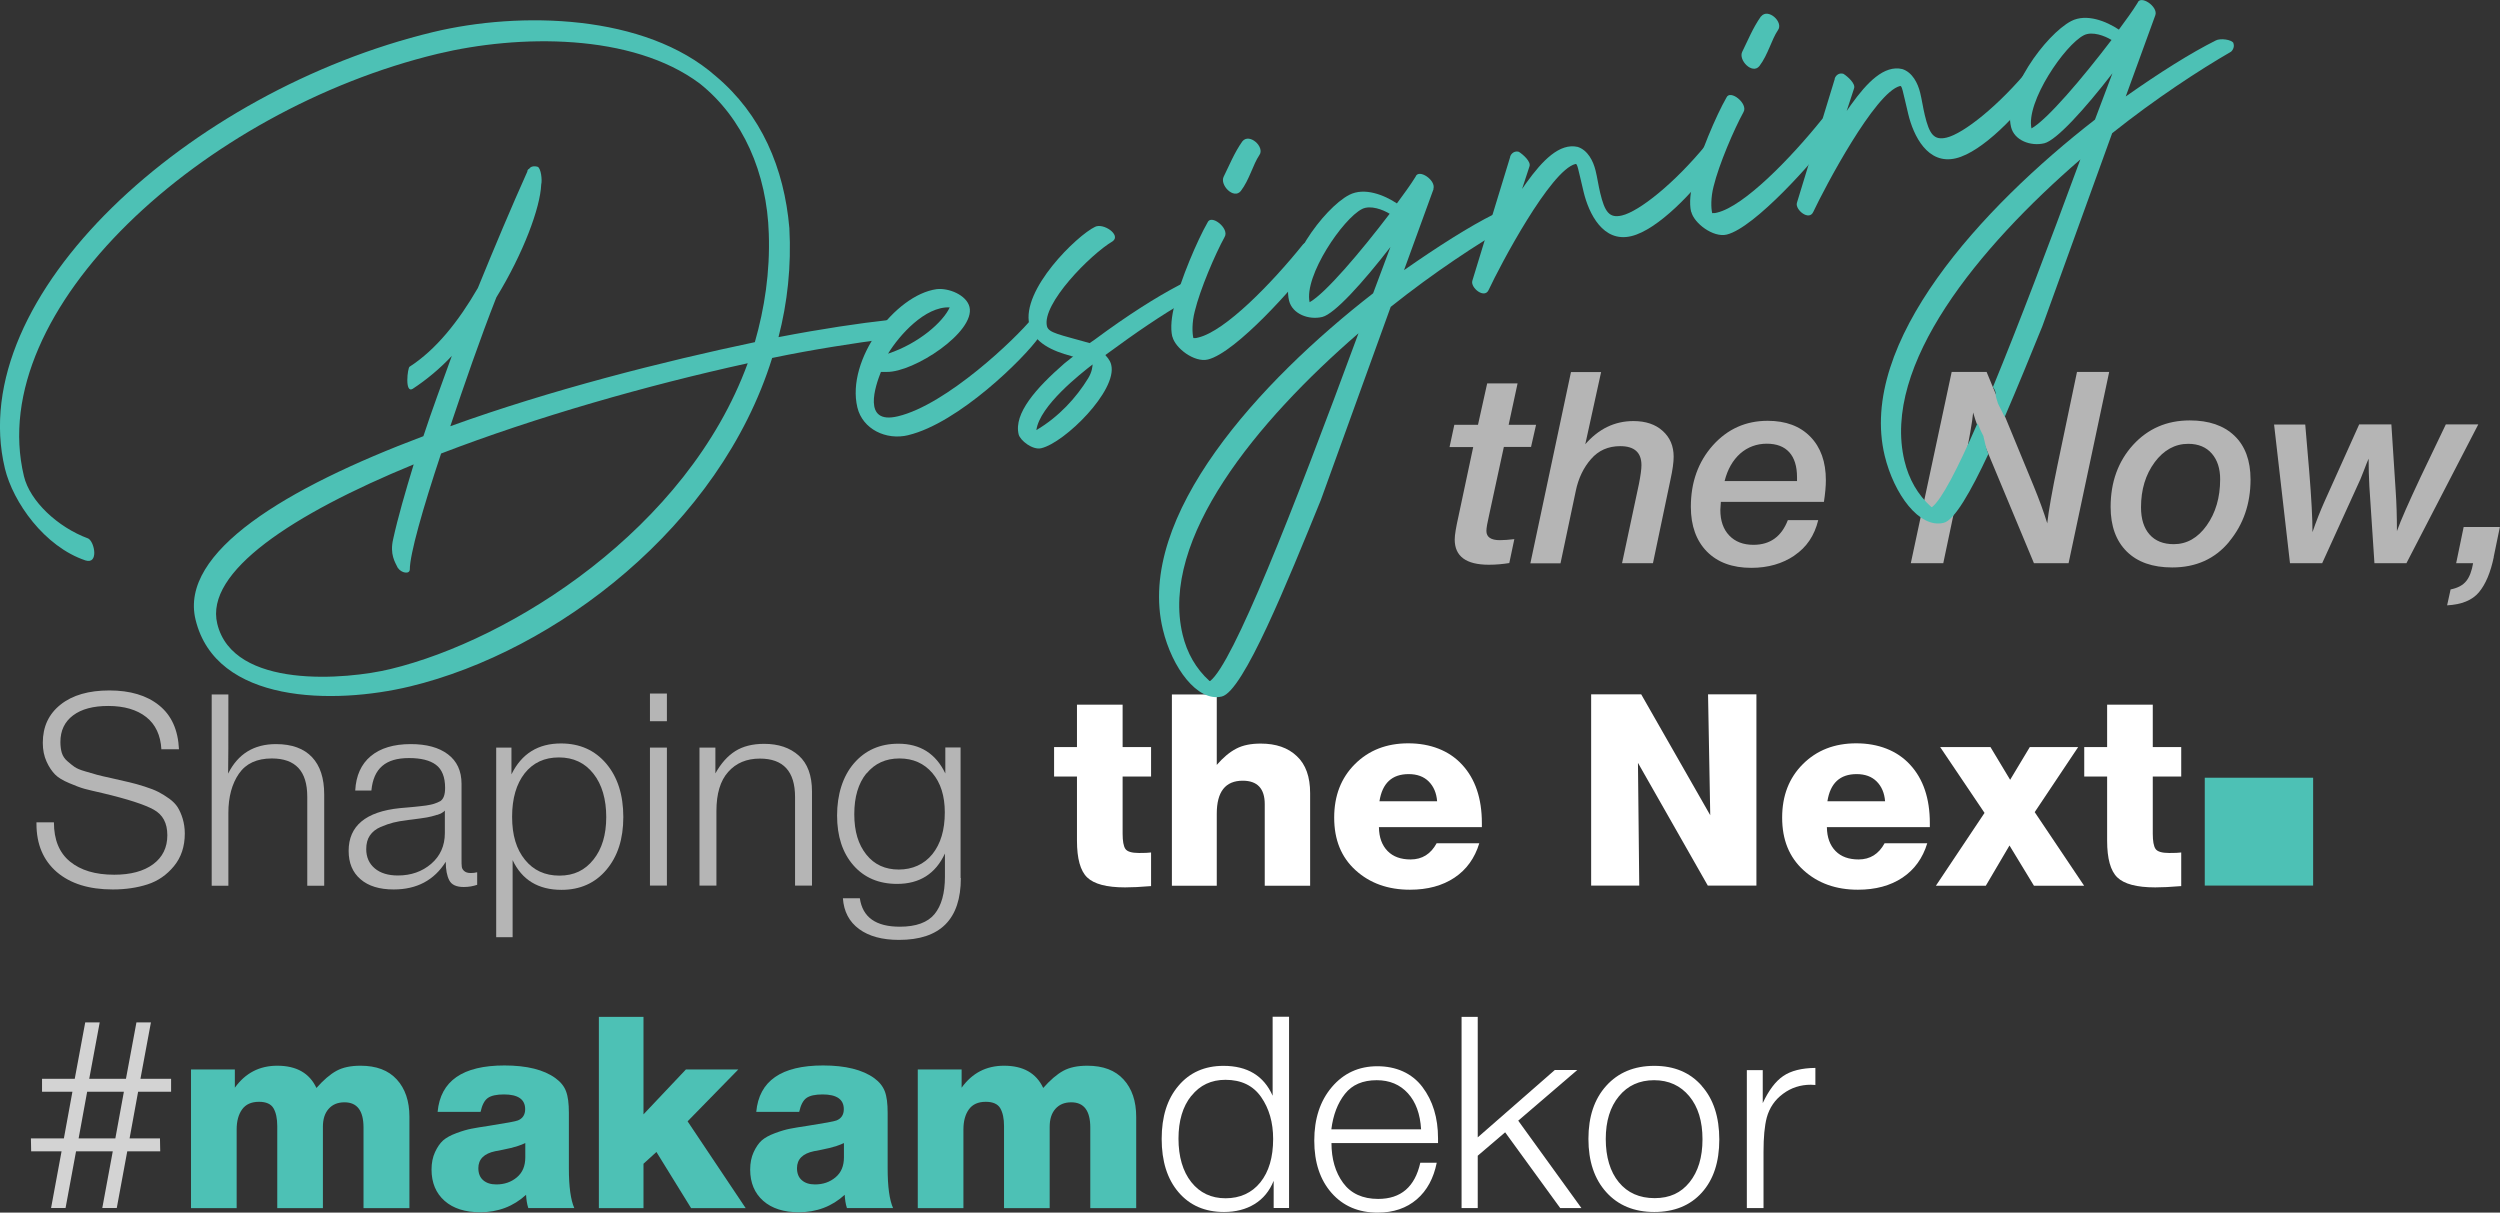
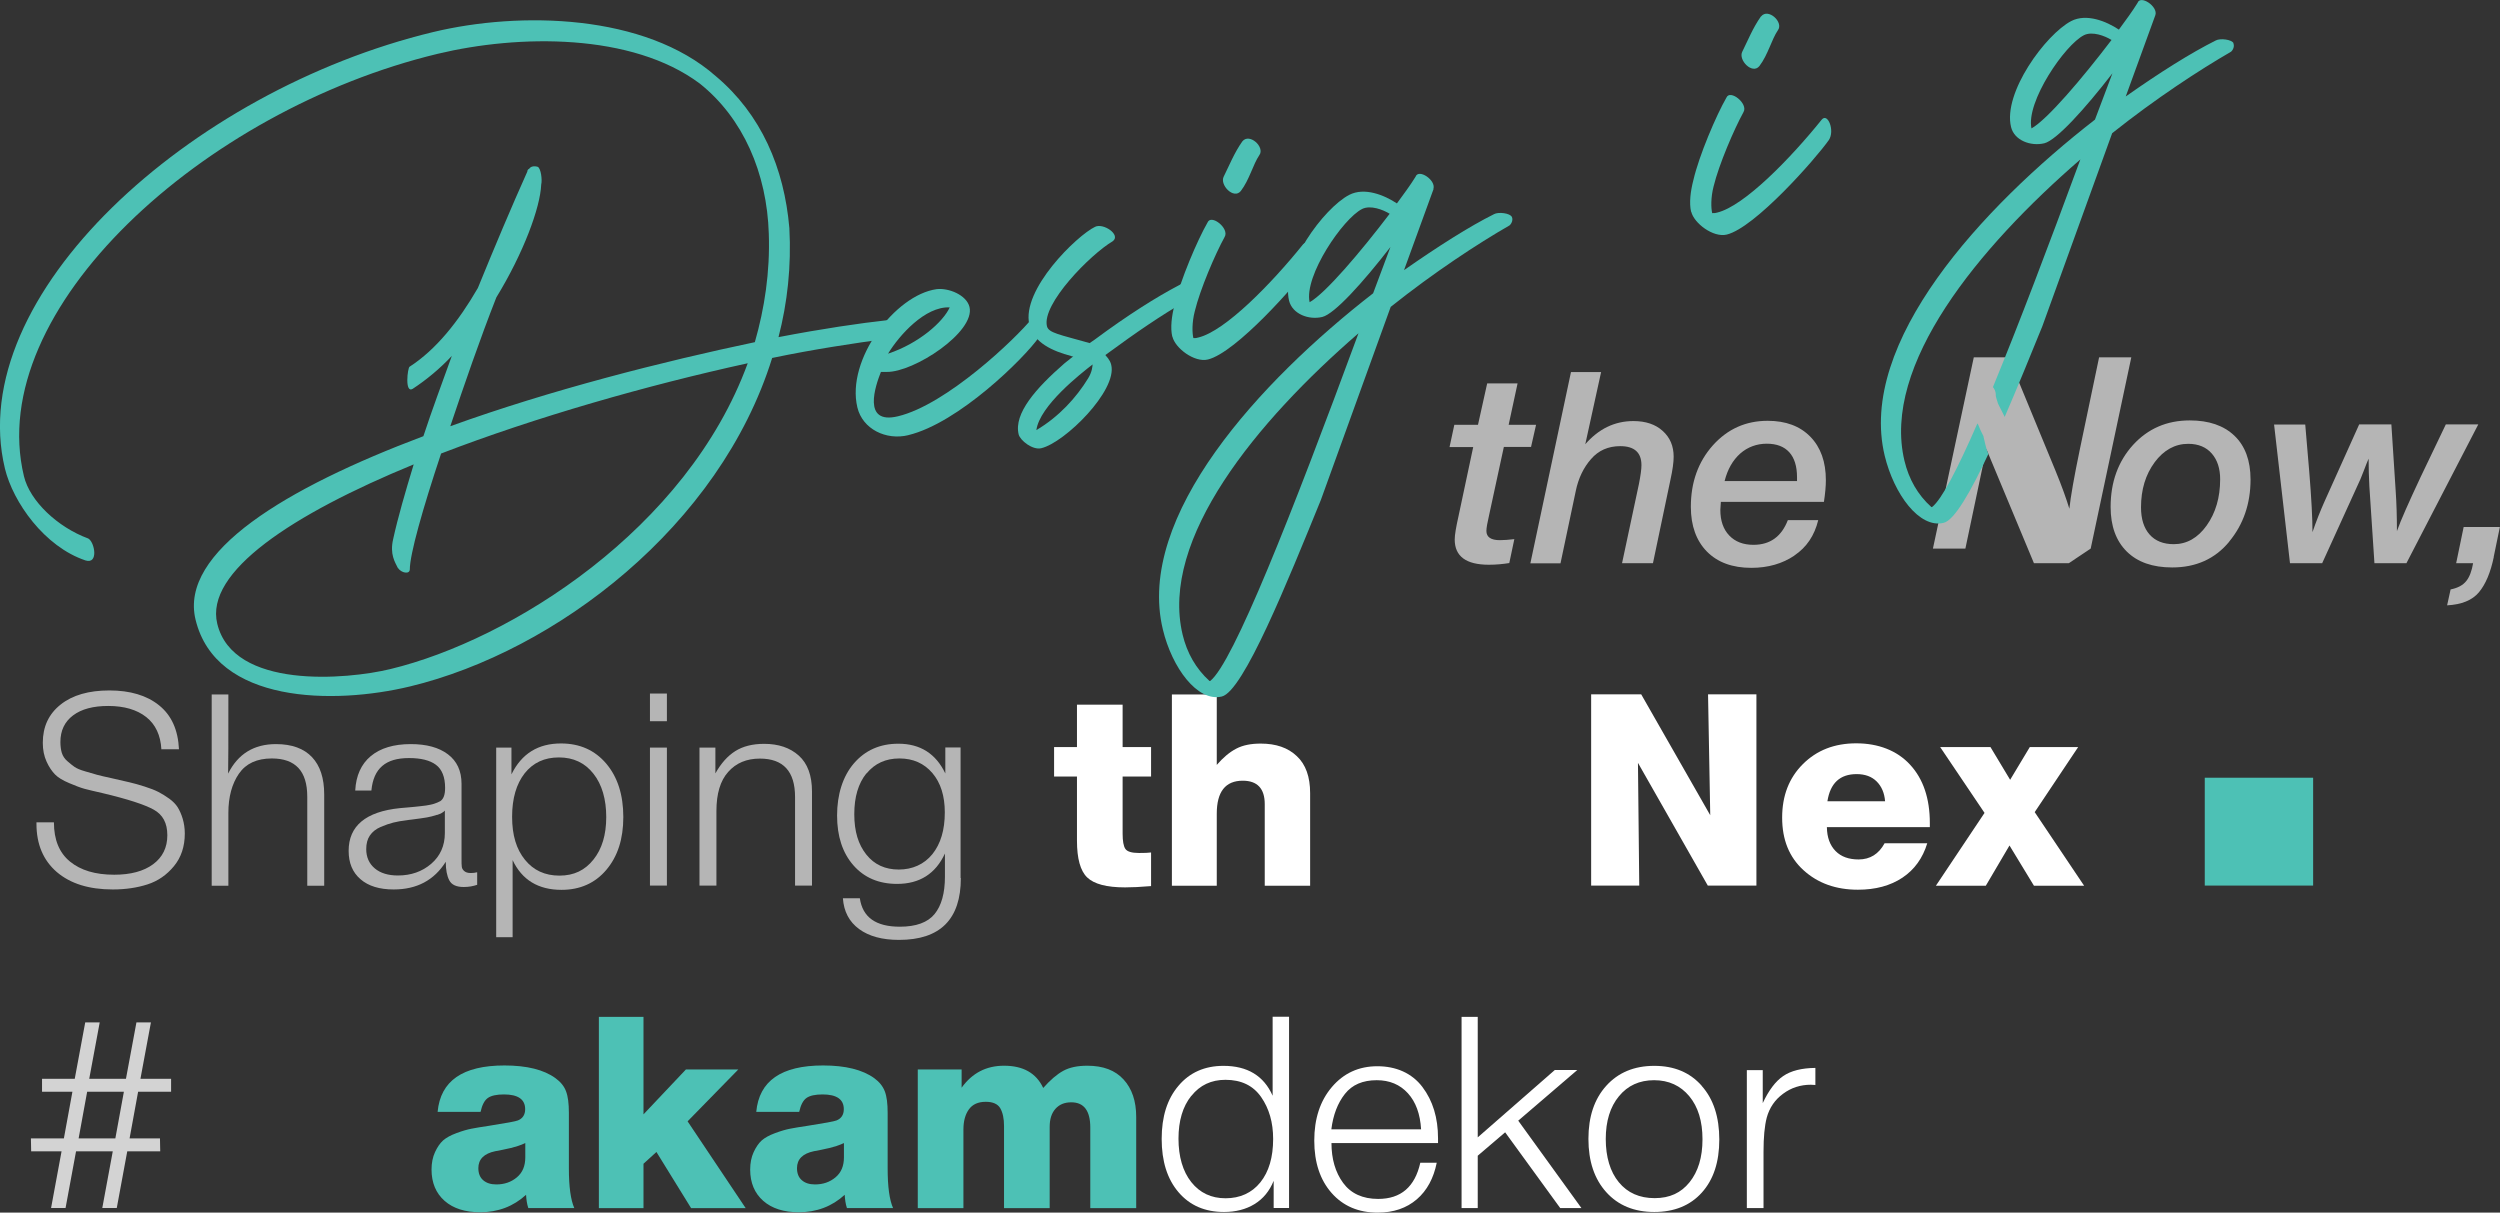
<svg xmlns="http://www.w3.org/2000/svg" id="katman_2" data-name="katman 2" viewBox="0 0 193.32 93.77">
  <rect x="0" y="0" width="193.32" height="93.77" fill="#333333" stroke="none" />
  <defs>
    <style>
      .cls-1 {
        fill: #4dc1b5;
      }

      .cls-2 {
        fill: #fff;
      }

      .cls-3 {
        fill: #d3d3d3;
      }

      .cls-4 {
        fill: #b5b5b5;
      }
    </style>
  </defs>
  <g id="katman_1" data-name="katman 1">
    <g>
      <path class="cls-4" d="M118.39,34.56h-2.1l-1.14,5.27c-.14.6-.21,1-.21,1.23,0,.47.35.71,1.04.71.32,0,.69-.03,1.12-.08l-.39,1.85c-.5.08-1.02.13-1.58.13-1.76,0-2.64-.65-2.64-1.95,0-.35.1-.94.29-1.79l1.14-5.36h-1.83l.37-1.72h1.83l.71-3.2h2.35l-.69,3.2h2.12l-.39,1.72Z" />
      <path class="cls-4" d="M122.57,34.37c1.04-1.2,2.28-1.81,3.74-1.81.94,0,1.7.25,2.26.76.57.51.85,1.17.85,2,0,.43-.08,1.02-.25,1.79l-1.35,6.44h-2.39l1.31-6.15c.12-.62.19-1.1.19-1.43,0-.98-.55-1.47-1.64-1.47-.93,0-1.68.33-2.26,1-.58.66-.98,1.49-1.18,2.47l-1.18,5.59h-2.33l3.14-14.79h2.33l-1.23,5.61Z" />
      <path class="cls-4" d="M138.76,42.96c-.93.63-2.05.95-3.33.95-1.47,0-2.61-.42-3.44-1.26-.82-.84-1.24-1.99-1.24-3.46,0-1.9.57-3.48,1.7-4.75,1.14-1.27,2.55-1.9,4.24-1.9,1.4,0,2.5.41,3.3,1.23s1.2,1.94,1.2,3.36c0,.47-.05,1.03-.15,1.68h-7.97c-.03.39-.04.6-.04.62,0,.84.23,1.5.69,1.98s1.08.72,1.87.72c1.29,0,2.17-.64,2.66-1.91h2.35c-.29,1.19-.9,2.1-1.84,2.73ZM138.96,37.19v-.29c0-.84-.2-1.49-.6-1.93-.4-.44-.98-.66-1.74-.66s-1.47.25-2.05.76c-.57.51-.98,1.21-1.21,2.13h5.61Z" />
-       <path class="cls-4" d="M159.98,43.55h-2.7l-3.68-8.83c-.51-1.26-.85-2.2-1.02-2.82-.07.75-.3,2.06-.69,3.95l-1.62,7.7h-2.51l3.16-14.79h2.7l3.63,8.8c.46,1.12.81,2.09,1.06,2.91.1-.94.37-2.47.81-4.59l1.49-7.12h2.49l-3.14,14.79Z" />
+       <path class="cls-4" d="M159.98,43.55h-2.7l-3.68-8.83l-1.62,7.7h-2.51l3.16-14.79h2.7l3.63,8.8c.46,1.12.81,2.09,1.06,2.91.1-.94.37-2.47.81-4.59l1.49-7.12h2.49l-3.14,14.79Z" />
      <path class="cls-4" d="M172.38,41.89c-1.1,1.33-2.57,1.99-4.41,1.99-1.51,0-2.68-.41-3.51-1.23-.83-.82-1.25-1.97-1.25-3.45,0-1.92.58-3.52,1.73-4.79,1.16-1.27,2.62-1.9,4.39-1.9,1.47,0,2.62.39,3.45,1.18.83.79,1.25,1.92,1.25,3.39,0,1.87-.55,3.47-1.65,4.8ZM166.62,35.74c-.71.96-1.06,2.12-1.06,3.49,0,.9.22,1.6.66,2.1.44.5,1.07.75,1.87.75,1.01,0,1.86-.48,2.55-1.45.69-.97,1.04-2.16,1.04-3.57,0-.82-.21-1.48-.64-1.98-.43-.5-1.04-.76-1.83-.76-1.02,0-1.89.48-2.6,1.43Z" />
      <path class="cls-4" d="M186.1,43.55h-2.49l-.39-5.92c-.04-.72-.06-1.44-.06-2.16-.07.15-.2.47-.38.95s-.34.85-.47,1.11l-2.74,6.02h-2.49l-1.23-10.72h2.41l.31,3.65c.17,2.08.25,3.63.25,4.67.28-.82.59-1.61.93-2.37l2.68-5.96h2.49l.33,5.09c.07,1.01.1,2.06.1,3.16.29-.82.91-2.22,1.85-4.22l1.93-4.03h2.51l-5.55,10.72Z" />
      <path class="cls-4" d="M192.84,43.07c-.25,1.2-.63,2.11-1.15,2.73s-1.34.95-2.46,1.01l.27-1.23c.55-.11.96-.33,1.21-.65.26-.32.43-.79.53-1.38h-1.31l.58-2.8h2.8l-.48,2.33Z" />
      <path class="cls-4" d="M12.48,57.95c-.06-1.09-.45-1.93-1.17-2.5s-1.71-.86-2.94-.86c-1.16,0-2.07.24-2.72.73-.65.49-.98,1.17-.98,2.06,0,.32.04.6.11.84.08.24.21.45.42.63.2.18.39.33.56.45s.45.24.84.35c.39.12.7.21.93.27s.61.15,1.12.26c.55.12,1,.23,1.35.31.35.08.74.19,1.18.33.44.14.8.28,1.07.42.27.14.55.31.84.52.29.21.51.44.66.68.15.25.28.54.38.88s.16.72.16,1.13c0,1.01-.28,1.85-.84,2.53-.56.68-1.24,1.15-2.05,1.41s-1.7.39-2.68.39c-1.84,0-3.28-.45-4.33-1.35-1.04-.9-1.57-2.14-1.57-3.72v-.12h1.35c0,1.34.41,2.35,1.24,3.03s1.96,1.02,3.42,1.02c1.27,0,2.28-.27,3.01-.81.73-.54,1.1-1.29,1.1-2.24s-.35-1.59-1.05-1.98c-.7-.39-2.02-.82-3.96-1.28-.62-.14-1.08-.25-1.38-.33-.3-.08-.7-.23-1.19-.44-.5-.21-.87-.43-1.11-.68s-.46-.57-.65-.99c-.19-.42-.29-.9-.29-1.45,0-1.25.46-2.23,1.38-2.96s2.18-1.09,3.77-1.09,2.89.38,3.84,1.15c.96.77,1.47,1.9,1.54,3.4h-1.37Z" />
      <path class="cls-4" d="M17.64,59.82c.76-1.52,1.99-2.28,3.7-2.28,1.23,0,2.16.34,2.79,1.01s.94,1.63.94,2.88v7.06h-1.31v-6.89c0-1.97-.91-2.95-2.74-2.95-1.15,0-2,.39-2.54,1.17s-.82,1.8-.82,3.04v5.63h-1.29v-14.79h1.29c0,3.54,0,5.59-.02,6.13Z" />
      <path class="cls-4" d="M36.9,68.42c-.32.11-.66.17-1.04.17-.57,0-.94-.17-1.12-.52-.18-.35-.27-.82-.27-1.43-.9,1.43-2.24,2.14-4.03,2.14-1.09,0-1.95-.26-2.56-.79-.62-.53-.92-1.26-.92-2.2,0-1.92,1.32-3.03,3.97-3.3.14-.01.33-.03.58-.05s.43-.04.55-.05c.12-.01.27-.03.46-.05.19-.02.33-.04.42-.05.09-.01.2-.03.33-.06.13-.03.24-.05.31-.08s.16-.06.24-.09c.08-.03.16-.07.23-.11.25-.17.37-.5.37-1.02,0-.84-.24-1.44-.71-1.79-.47-.35-1.16-.52-2.08-.52s-1.59.2-2.07.61-.76,1.04-.84,1.9h-1.25c.06-1.15.46-2.04,1.2-2.66.75-.62,1.78-.93,3.09-.93,1.22,0,2.18.26,2.88.79.7.53,1.05,1.29,1.05,2.28v5.82c0,.28,0,.47.02.59.01.12.07.23.18.33s.27.16.51.16c.18,0,.35-.02.5-.06v1ZM33.79,63.01c-.28.09-.54.16-.78.2-.24.04-.64.1-1.2.17-.14.01-.24.03-.31.04-.44.05-.81.12-1.09.19-.28.07-.61.18-.98.34s-.64.38-.83.66-.28.63-.28,1.05c0,.62.22,1.12.66,1.49s1.04.55,1.79.55c1.01,0,1.87-.3,2.57-.9s1.06-1.4,1.06-2.38v-1.74c-.12.14-.33.25-.61.34Z" />
      <path class="cls-4" d="M39.56,59.86c.78-1.58,2.05-2.37,3.82-2.37,1.45,0,2.62.52,3.5,1.56s1.32,2.42,1.32,4.13-.44,3.05-1.31,4.08-2.03,1.55-3.47,1.55c-1.8,0-3.06-.77-3.78-2.3v5.96h-1.27v-14.66h1.18v2.06ZM40.57,59.8c-.64.82-.97,1.94-.97,3.36s.33,2.51.99,3.32c.66.82,1.55,1.23,2.67,1.23s1.97-.41,2.63-1.24c.66-.82.99-1.92.99-3.29s-.33-2.52-.99-3.35c-.66-.84-1.55-1.26-2.67-1.26s-2,.41-2.65,1.23Z" />
      <path class="cls-4" d="M51.57,55.77h-1.31v-2.14h1.31v2.14ZM51.57,68.48h-1.31v-10.67h1.31v10.67Z" />
      <path class="cls-4" d="M55.31,59.82c.44-.79.96-1.37,1.55-1.74s1.33-.56,2.23-.56c1.11,0,2,.3,2.68.91.68.61,1.02,1.54,1.02,2.78v7.27h-1.31v-6.85c0-1.98-.91-2.97-2.72-2.97-1.02,0-1.84.34-2.45,1.03-.61.68-.91,1.69-.91,3.02v5.77h-1.31v-10.67h1.23v2.01Z" />
      <path class="cls-4" d="M74.3,67.9c0,3.18-1.59,4.78-4.78,4.78-1.3,0-2.33-.28-3.09-.84-.76-.56-1.18-1.35-1.25-2.38h1.31c.21,1.47,1.24,2.2,3.09,2.2,1.26,0,2.16-.33,2.69-.98.53-.65.8-1.61.8-2.89v-1.79c-.72,1.56-1.95,2.35-3.7,2.35-1.41,0-2.54-.48-3.38-1.44-.84-.96-1.26-2.25-1.26-3.85s.43-3.02,1.3-4.03c.87-1.01,2.01-1.52,3.44-1.52,1.69,0,2.9.77,3.63,2.3v-2.01h1.18v10.09ZM67,59.8c-.63.78-.94,1.83-.94,3.16s.31,2.34.93,3.12,1.46,1.16,2.51,1.16,1.96-.4,2.6-1.19c.64-.8.96-1.87.96-3.23,0-1.27-.32-2.29-.96-3.04-.64-.75-1.49-1.13-2.55-1.13s-1.91.39-2.54,1.16Z" />
      <path class="cls-2" d="M89.01,60.05h-2.2v4.42c0,.57.07.96.21,1.17s.49.32,1.06.32c.42,0,.73-.01.93-.04v2.6c-.82.07-1.49.1-2.01.1-1.43,0-2.4-.26-2.93-.77s-.79-1.46-.79-2.84v-4.96h-1.77v-2.28h1.77v-3.28h3.53v3.28h2.2v2.28Z" />
      <path class="cls-2" d="M94.08,59.16c.5-.58,1-1,1.52-1.27s1.14-.39,1.89-.39c1.18,0,2.11.32,2.79.97.69.64,1.03,1.6,1.03,2.86v7.16h-3.51v-6.31c0-1.2-.57-1.81-1.7-1.81-1.34,0-2.01.85-2.01,2.55v5.57h-3.47v-14.79h3.47v5.46Z" />
-       <path class="cls-2" d="M106.63,63.97c.01.79.24,1.4.67,1.84s1.03.65,1.78.65c.89,0,1.56-.42,2.01-1.25h3.3c-.35,1.15-.99,2.04-1.92,2.66-.93.62-2.08.93-3.44.93-1.7,0-3.1-.5-4.21-1.51s-1.65-2.36-1.65-4.06.53-3.07,1.6-4.14,2.44-1.61,4.13-1.61,3.15.55,4.16,1.65c1.02,1.1,1.53,2.61,1.53,4.52v.31h-7.97ZM110.48,60.43c-.38-.38-.9-.57-1.55-.57-1.29,0-2.04.7-2.26,2.1h4.46c-.05-.64-.27-1.15-.65-1.53Z" />
      <path class="cls-2" d="M123.05,53.69h3.86l5.34,9.35-.17-9.35h3.74v14.79h-3.76l-5.4-9.49.1,9.49h-3.72v-14.79Z" />
      <path class="cls-2" d="M141.27,63.97c.01.79.24,1.4.67,1.84s1.03.65,1.78.65c.89,0,1.56-.42,2.01-1.25h3.3c-.35,1.15-.99,2.04-1.92,2.66-.93.62-2.08.93-3.44.93-1.7,0-3.1-.5-4.21-1.51s-1.65-2.36-1.65-4.06.53-3.07,1.6-4.14,2.44-1.61,4.13-1.61,3.15.55,4.16,1.65c1.02,1.1,1.53,2.61,1.53,4.52v.31h-7.97ZM145.12,60.43c-.38-.38-.9-.57-1.55-.57-1.29,0-2.04.7-2.26,2.1h4.46c-.05-.64-.27-1.15-.65-1.53Z" />
      <path class="cls-2" d="M150.02,57.77h3.9l1.52,2.53,1.52-2.53h3.74l-3.36,5.03,3.82,5.69h-3.88l-1.89-3.11-1.83,3.11h-3.86l3.76-5.63-3.43-5.09Z" />
-       <path class="cls-2" d="M168.67,60.05h-2.2v4.42c0,.57.07.96.21,1.17s.49.32,1.06.32c.42,0,.73-.01.93-.04v2.6c-.82.07-1.49.1-2.01.1-1.43,0-2.4-.26-2.93-.77s-.79-1.46-.79-2.84v-4.96h-1.77v-2.28h1.77v-3.28h3.53v3.28h2.2v2.28Z" />
      <path class="cls-1" d="M178.87,68.48h-8.38v-8.34h8.38v8.34Z" />
      <path class="cls-3" d="M3.95,93.41l.81-4.38h-2.35l-.02-1h2.55l.66-3.61h-2.35v-1h2.53l.81-4.36h1.12l-.81,4.36h2.84l.81-4.36h1.12l-.81,4.36h2.37v1h-2.55l-.66,3.61h2.35l.02,1h-2.55l-.81,4.38h-1.12l.81-4.38h-2.84l-.81,4.38h-1.12ZM9.58,84.42h-2.84l-.66,3.61h2.84l.66-3.61Z" />
-       <path class="cls-1" d="M18.16,84.11c.82-1.14,1.91-1.7,3.28-1.7,1.48,0,2.49.57,3.03,1.72.54-.61,1.05-1.05,1.54-1.32.49-.27,1.11-.4,1.87-.4,1.22,0,2.15.35,2.8,1.06.65.71.98,1.67.98,2.89v7.06h-3.55v-6.23c0-1.3-.49-1.95-1.47-1.95-.53,0-.93.17-1.23.51s-.44.8-.44,1.38v6.29h-3.53v-6.35c0-.58-.1-1.04-.29-1.37s-.57-.5-1.12-.5c-.6,0-1.03.2-1.31.59-.28.39-.42.91-.42,1.55v6.08h-3.53v-10.72h3.39v1.41Z" />
      <path class="cls-1" d="M40.85,93.41c-.1-.3-.15-.64-.17-1.02-.98.9-2.17,1.35-3.55,1.35-1.16,0-2.08-.29-2.75-.88s-1.01-1.4-1.01-2.42c0-.51.09-.96.27-1.35.18-.39.39-.69.62-.9.24-.21.58-.4,1.04-.57.46-.17.84-.28,1.16-.34.32-.06.76-.14,1.33-.22,1.34-.21,2.1-.35,2.26-.42.37-.15.56-.44.56-.87,0-.76-.55-1.14-1.64-1.14-.57,0-.98.09-1.24.27s-.45.54-.57,1.08h-3.32c.22-2.4,1.94-3.59,5.17-3.59,1.73,0,3.05.33,3.94.98.4.29.68.63.82,1.02.15.39.22.94.22,1.66v4.3c0,1.41.14,2.44.42,3.07h-3.57ZM40.04,88.62c-.22.07-.4.12-.53.15-.13.03-.35.07-.64.14-.3.06-.49.1-.57.11-.87.18-1.31.62-1.31,1.31,0,.4.12.71.37.93.25.22.59.33,1.02.33.62,0,1.15-.18,1.59-.55s.65-.88.65-1.55v-1.1c-.17.08-.36.16-.58.23Z" />
      <path class="cls-1" d="M53.17,86.71l4.49,6.71h-4.22l-2.68-4.34-1,.91v3.43h-3.45v-14.79h3.45v7.54l3.28-3.47h4.05l-3.92,4.01Z" />
      <path class="cls-1" d="M65.49,93.41c-.1-.3-.15-.64-.17-1.02-.98.9-2.17,1.35-3.55,1.35-1.16,0-2.08-.29-2.75-.88s-1.01-1.4-1.01-2.42c0-.51.09-.96.27-1.35.18-.39.39-.69.62-.9.24-.21.58-.4,1.04-.57.46-.17.84-.28,1.16-.34.32-.06.76-.14,1.33-.22,1.34-.21,2.1-.35,2.26-.42.37-.15.56-.44.56-.87,0-.76-.55-1.14-1.64-1.14-.57,0-.98.09-1.24.27s-.45.54-.57,1.08h-3.32c.22-2.4,1.94-3.59,5.17-3.59,1.73,0,3.05.33,3.95.98.4.29.67.63.82,1.02.15.39.22.94.22,1.66v4.3c0,1.41.14,2.44.42,3.07h-3.57ZM64.68,88.62c-.22.07-.4.12-.53.15-.13.03-.35.07-.64.14-.3.06-.49.1-.57.11-.87.18-1.31.62-1.31,1.31,0,.4.12.71.37.93.25.22.59.33,1.02.33.62,0,1.15-.18,1.59-.55s.65-.88.65-1.55v-1.1c-.17.08-.36.16-.58.23Z" />
      <path class="cls-1" d="M74.36,84.11c.82-1.14,1.91-1.7,3.28-1.7,1.48,0,2.49.57,3.03,1.72.54-.61,1.05-1.05,1.54-1.32.49-.27,1.11-.4,1.87-.4,1.22,0,2.15.35,2.8,1.06.65.71.98,1.67.98,2.89v7.06h-3.55v-6.23c0-1.3-.49-1.95-1.47-1.95-.53,0-.93.17-1.23.51s-.44.8-.44,1.38v6.29h-3.53v-6.35c0-.58-.1-1.04-.29-1.37s-.57-.5-1.12-.5c-.6,0-1.03.2-1.31.59-.28.39-.42.91-.42,1.55v6.08h-3.53v-10.72h3.39v1.41Z" />
      <path class="cls-2" d="M99.67,93.41h-1.18v-2.1c-.32.79-.81,1.39-1.48,1.8s-1.46.61-2.36.61c-1.48,0-2.65-.51-3.52-1.53-.87-1.02-1.3-2.39-1.3-4.12s.43-3.09,1.3-4.11c.86-1.02,2.02-1.54,3.48-1.54,1.85,0,3.12.77,3.8,2.31v-6.11h1.27v14.79ZM92.12,84.74c-.66.82-.99,1.93-.99,3.31s.33,2.53.99,3.36c.66.83,1.54,1.25,2.65,1.25s2.03-.41,2.69-1.23c.66-.82.99-1.94.99-3.36,0-1.27-.31-2.35-.93-3.24-.62-.89-1.54-1.33-2.76-1.33-1.09,0-1.97.41-2.63,1.24Z" />
      <path class="cls-2" d="M109.56,92.74c-.79.68-1.8,1.03-3.03,1.03-1.48,0-2.67-.51-3.56-1.52-.89-1.01-1.34-2.36-1.34-4.05s.45-3.07,1.36-4.14c.91-1.07,2.08-1.61,3.52-1.61s2.67.53,3.48,1.6,1.21,2.39,1.21,3.97v.37h-8.24c0,1.23.3,2.26.9,3.08.6.82,1.51,1.24,2.71,1.24,1.76,0,2.84-.93,3.26-2.8h1.27c-.24,1.2-.75,2.15-1.54,2.83ZM108.87,84.54c-.61-.67-1.41-1.01-2.41-1.01-1.08,0-1.9.35-2.46,1.06-.56.71-.91,1.62-1.05,2.74h6.94c-.07-1.19-.41-2.12-1.02-2.79Z" />
      <path class="cls-2" d="M117.41,86.67l4.88,6.75h-1.64l-4.26-5.86-2.12,1.81v4.05h-1.25v-14.79h1.25v9.32l5.96-5.21h1.74l-4.57,3.92Z" />
      <path class="cls-2" d="M131.59,83.97c.91,1.02,1.36,2.41,1.36,4.15s-.45,3.1-1.35,4.1c-.9,1-2.13,1.5-3.68,1.5s-2.79-.51-3.71-1.53c-.92-1.02-1.38-2.39-1.38-4.12s.46-3.09,1.38-4.11c.92-1.02,2.16-1.54,3.71-1.54s2.76.51,3.67,1.54ZM125.19,84.77c-.68.82-1.02,1.93-1.02,3.31s.34,2.53,1.01,3.34c.67.82,1.6,1.23,2.77,1.23s2.04-.41,2.7-1.23,1-1.92,1-3.32-.34-2.51-1.02-3.33c-.68-.82-1.59-1.24-2.72-1.24s-2.04.41-2.72,1.24Z" />
      <path class="cls-2" d="M140.39,83.9c-.06,0-.12,0-.2-.01s-.13-.01-.16-.01c-.8,0-1.52.23-2.15.7-.63.46-1.05,1.08-1.26,1.84-.17.65-.25,1.53-.25,2.64v4.36h-1.29v-10.67h1.23v2.55c.46-.98.98-1.68,1.58-2.09.6-.41,1.43-.62,2.49-.63v1.33Z" />
      <g>
        <path class="cls-1" d="M36.94,22.3c1.32-3.24,2.62-6.32,3.84-9.04-.01-.05.03-.12.07-.18h.05c.12-.21.38-.27.68-.18.25.11.36,1.02.27,1.37-.07,1.78-1.37,5.3-3.47,8.73-1.27,3.23-2.47,6.72-3.56,9.96,7.77-2.81,16.51-5.02,23.55-6.5.75-2.61,1.18-5.42,1.08-8.37-.14-4.71-1.99-8.96-5.34-11.63-5.25-3.92-14-3.8-20.26-2.3C15.74,8.52-1.25,23.93,1.85,36.82c.46,1.93,2.61,3.95,4.97,4.82.5.26.82,2.01-.2,1.7-3.18-1.06-5.61-4.5-6.24-7.11C-2.83,22.87,14.66,7.02,33.49,2.48c6.73-1.62,16.38-1.41,21.85,3.4,3.53,2.96,5.3,7.11,5.7,11.76.16,2.94-.15,5.78-.84,8.43,3.38-.65,6.31-1.08,8.41-1.31.77-.02,1.04,1.35.07,1.42-2.67.37-5.71.82-8.97,1.5-4.04,13.01-16.73,22.68-28,25.4-5.89,1.42-15.02,1.35-16.59-5.17-1.26-5.22,6.99-10.18,17.62-14.18.67-2.04,1.44-4.1,2.2-6.21-.92.99-1.98,1.86-3.03,2.55-.63.37-.39-1.62-.24-1.71,2.05-1.32,3.79-3.51,5.27-6.07ZM30.77,43.93c-.22-.45-.64-1.06-.37-2.23.37-1.69.94-3.65,1.59-5.79-9.39,3.86-16.16,8.31-15.19,12.32,1.23,5.11,10.04,4.32,13.38,3.51,9.34-2.25,22.95-10.82,27.64-23.65-7.76,1.7-16.38,4.16-23.71,6.98-1.44,4.32-2.42,7.81-2.42,8.97-.02.39-.65.27-.91-.11Z" />
        <path class="cls-1" d="M70.24,33.65c-1.72.42-3.54-.47-3.94-2.14-.89-3.7,2.93-8.71,6.13-9.15.91-.11,2.31.44,2.54,1.38.46,1.93-4.3,5.06-6.41,5.02h-.44c-.41,1.03-1.49,4.11,1.32,3.43,3.76-.9,9.1-6,10.37-7.57.55-.68.93.88.52,1.47-1.11,1.59-6.19,6.62-10.1,7.56ZM68.67,27.35c2.4-.8,4.26-2.46,4.77-3.58-1.9-.09-3.9,2.15-4.77,3.58Z" />
        <path class="cls-1" d="M85.47,27.45c.37.41.42.61.46.77.48,1.98-3.58,6-5.41,6.44-.68.16-1.63-.6-1.75-1.07-.39-1.62,1.35-3.58,3.54-5.49l.69-.55c-.05.01-.1.03-.17-.02-1.42-.38-2.89-1.01-3.23-2.42-.65-2.71,3.69-6.91,5.08-7.57.64-.32,2.02.62,1.37,1.11-1.74,1.03-5.51,4.86-5.09,6.58.13.52.98.64,3.3,1.3l.38-.26c2.53-1.88,4.78-3.3,6.54-4.22.81-.53,1.54.68.71,1.1-2.32,1.39-3.83,2.41-6.41,4.3ZM84.49,28.18c-.93.72-4.09,3.19-4.35,5.08,1.74-1.03,3.09-2.51,4-4,.32-.52.33-.91.35-1.08Z" />
        <path class="cls-1" d="M90.65,26.03c-.16-.68-.05-1.59.18-2.47.43-1.87,1.77-5.01,2.55-6.36.28-.67,1.71.47,1.32,1.12-.73,1.33-1.9,4.05-2.31,5.75-.23.88-.2,1.7-.11,2.07.17.02.27-.01.38-.04,2.09-.5,5.67-4.18,8.09-7.19.47-.56,1.03.86.55,1.58-1.03,1.46-5.71,6.78-7.9,7.31-1.04.25-2.53-.88-2.74-1.77ZM96.07,10.93c.55-.68,1.77.46,1.31,1.07-.49.72-.76,1.89-1.43,2.77-.55.68-1.66-.48-1.32-1.12.41-.82.82-1.85,1.44-2.72Z" />
        <path class="cls-1" d="M110.86,14.6l-2.29,6.29c2.65-1.85,5.04-3.37,6.96-4.33.34-.19,1.25-.08,1.38.22.1.2,0,.49-.18.65-2.47,1.42-5.81,3.61-9.19,6.3l-5.4,14.93c-2.57,6.3-5.99,14.8-7.66,15.2-1.88.45-3.85-2.22-4.56-5.19-2.11-8.76,7.52-19.2,16.26-25.99l1.34-3.58c-2.15,2.78-4.33,5.18-5.27,5.41-1.04.25-2.31-.22-2.57-1.26-.64-2.66,2.69-7.16,4.65-8.18,1.18-.61,2.71.01,3.69.66.54-.74,1.04-1.41,1.44-2.06.23-.66,1.61.27,1.38.94ZM93.53,52.66h.05c1.77-1.38,6.29-12.84,11.47-26.89-7.86,6.8-15.38,15.9-13.6,23.31.34,1.41,1.02,2.62,2.08,3.58ZM101.27,23.37c1.22-.68,3.93-3.87,6.19-6.84-.52-.32-1.49-.69-2.13-.37-1.48.74-4.5,5.17-4.06,7.21Z" />
-         <path class="cls-1" d="M116.77,12.13c.09-.3.38-.48.68-.39.32.2.96.76.82,1.13l-.57,1.74.33-.47c1.24-1.73,2.57-3.1,3.97-2.78.78.25,1.2,1.09,1.38,1.82.13.52.22,1.16.36,1.74.35,1.46.7,1.98,1.69,1.74,1.31-.31,4.04-2.46,6.52-5.49.47-.56,1.02.8.67,1.39-1.61,2.26-4.43,5.21-6.47,5.7-2.19.53-3.29-1.75-3.69-3.41-.45-1.88-.48-2.2-.63-2.17-1.93.47-5.84,7.86-6.71,9.73-.32.74-1.42-.16-1.27-.69l2.93-9.59Z" />
        <path class="cls-1" d="M130.77,16.38c-.16-.68-.05-1.59.18-2.47.43-1.87,1.77-5.01,2.55-6.36.28-.67,1.71.47,1.32,1.12-.73,1.33-1.9,4.05-2.31,5.74-.23.88-.2,1.7-.11,2.07.17.01.27-.01.38-.04,2.09-.5,5.67-4.18,8.09-7.19.47-.56,1.03.86.55,1.58-1.03,1.46-5.71,6.78-7.9,7.31-1.04.25-2.53-.88-2.74-1.77ZM136.18,1.27c.55-.68,1.77.46,1.3,1.07-.49.72-.76,1.89-1.43,2.77-.55.68-1.66-.48-1.32-1.12.41-.82.82-1.85,1.44-2.72Z" />
-         <path class="cls-1" d="M141.87,6.09c.09-.3.38-.48.68-.38.32.2.96.76.82,1.13l-.57,1.74.33-.47c1.24-1.73,2.56-3.1,3.97-2.77.78.25,1.2,1.09,1.38,1.82.13.52.22,1.16.36,1.74.35,1.46.7,1.98,1.69,1.74,1.3-.31,4.04-2.46,6.52-5.49.47-.56,1.02.8.67,1.39-1.61,2.26-4.43,5.21-6.47,5.7-2.19.53-3.29-1.75-3.69-3.42-.45-1.88-.48-2.2-.63-2.17-1.93.47-5.83,7.86-6.71,9.73-.32.74-1.42-.16-1.27-.69l2.93-9.59Z" />
        <path class="cls-1" d="M172.72,3.35c-.13-.3-1.04-.41-1.38-.22-1.92.96-4.32,2.47-6.96,4.33l2.29-6.29c.23-.66-1.16-1.6-1.38-.94-.4.65-.9,1.32-1.44,2.06-.98-.65-2.51-1.27-3.69-.66-1.96,1.03-5.29,5.53-4.65,8.19.25,1.04,1.52,1.51,2.57,1.26.94-.23,3.12-2.63,5.27-5.41l-1.35,3.58c-8.74,6.79-18.37,17.23-16.26,25.99.72,2.97,2.68,5.65,4.56,5.19.83-.2,2.09-2.4,3.46-5.33-.11-.23-.18-.48-.24-.74-.04-.2-.09-.4-.14-.6,0-.02,0-.02,0-.03-.02-.04-.04-.08-.06-.12-.04-.09-.09-.17-.13-.26-.07-.14-.13-.29-.19-.44,0,0,0,0,0,0-.01-.03-.02-.05-.03-.07-.02-.03-.04-.06-.06-.1-1.55,3.55-2.77,5.9-3.51,6.47h-.05c-1.06-.95-1.74-2.16-2.08-3.57-1.78-7.41,5.74-16.51,13.6-23.31-2.48,6.74-4.81,12.87-6.76,17.6.13.16.21.35.22.55,0,.02,0,.04,0,.07,0,.02,0,.04,0,.05,0,0,0,0,0,0,0,.05.02.09.03.14.03.13.08.26.12.39,0,.01,0,0,0,.02,0,0,0,0,.01.03.03.05.05.1.07.15.06.11.11.22.17.33.1.19.2.39.29.58,1-2.31,2.01-4.8,2.91-7.01l5.4-14.93c3.38-2.69,6.72-4.87,9.19-6.3.18-.15.28-.45.18-.65ZM157.09,9.93c-.44-2.05,2.58-6.47,4.06-7.21.64-.32,1.61.05,2.13.37-2.26,2.97-4.97,6.16-6.19,6.84Z" />
      </g>
    </g>
  </g>
</svg>